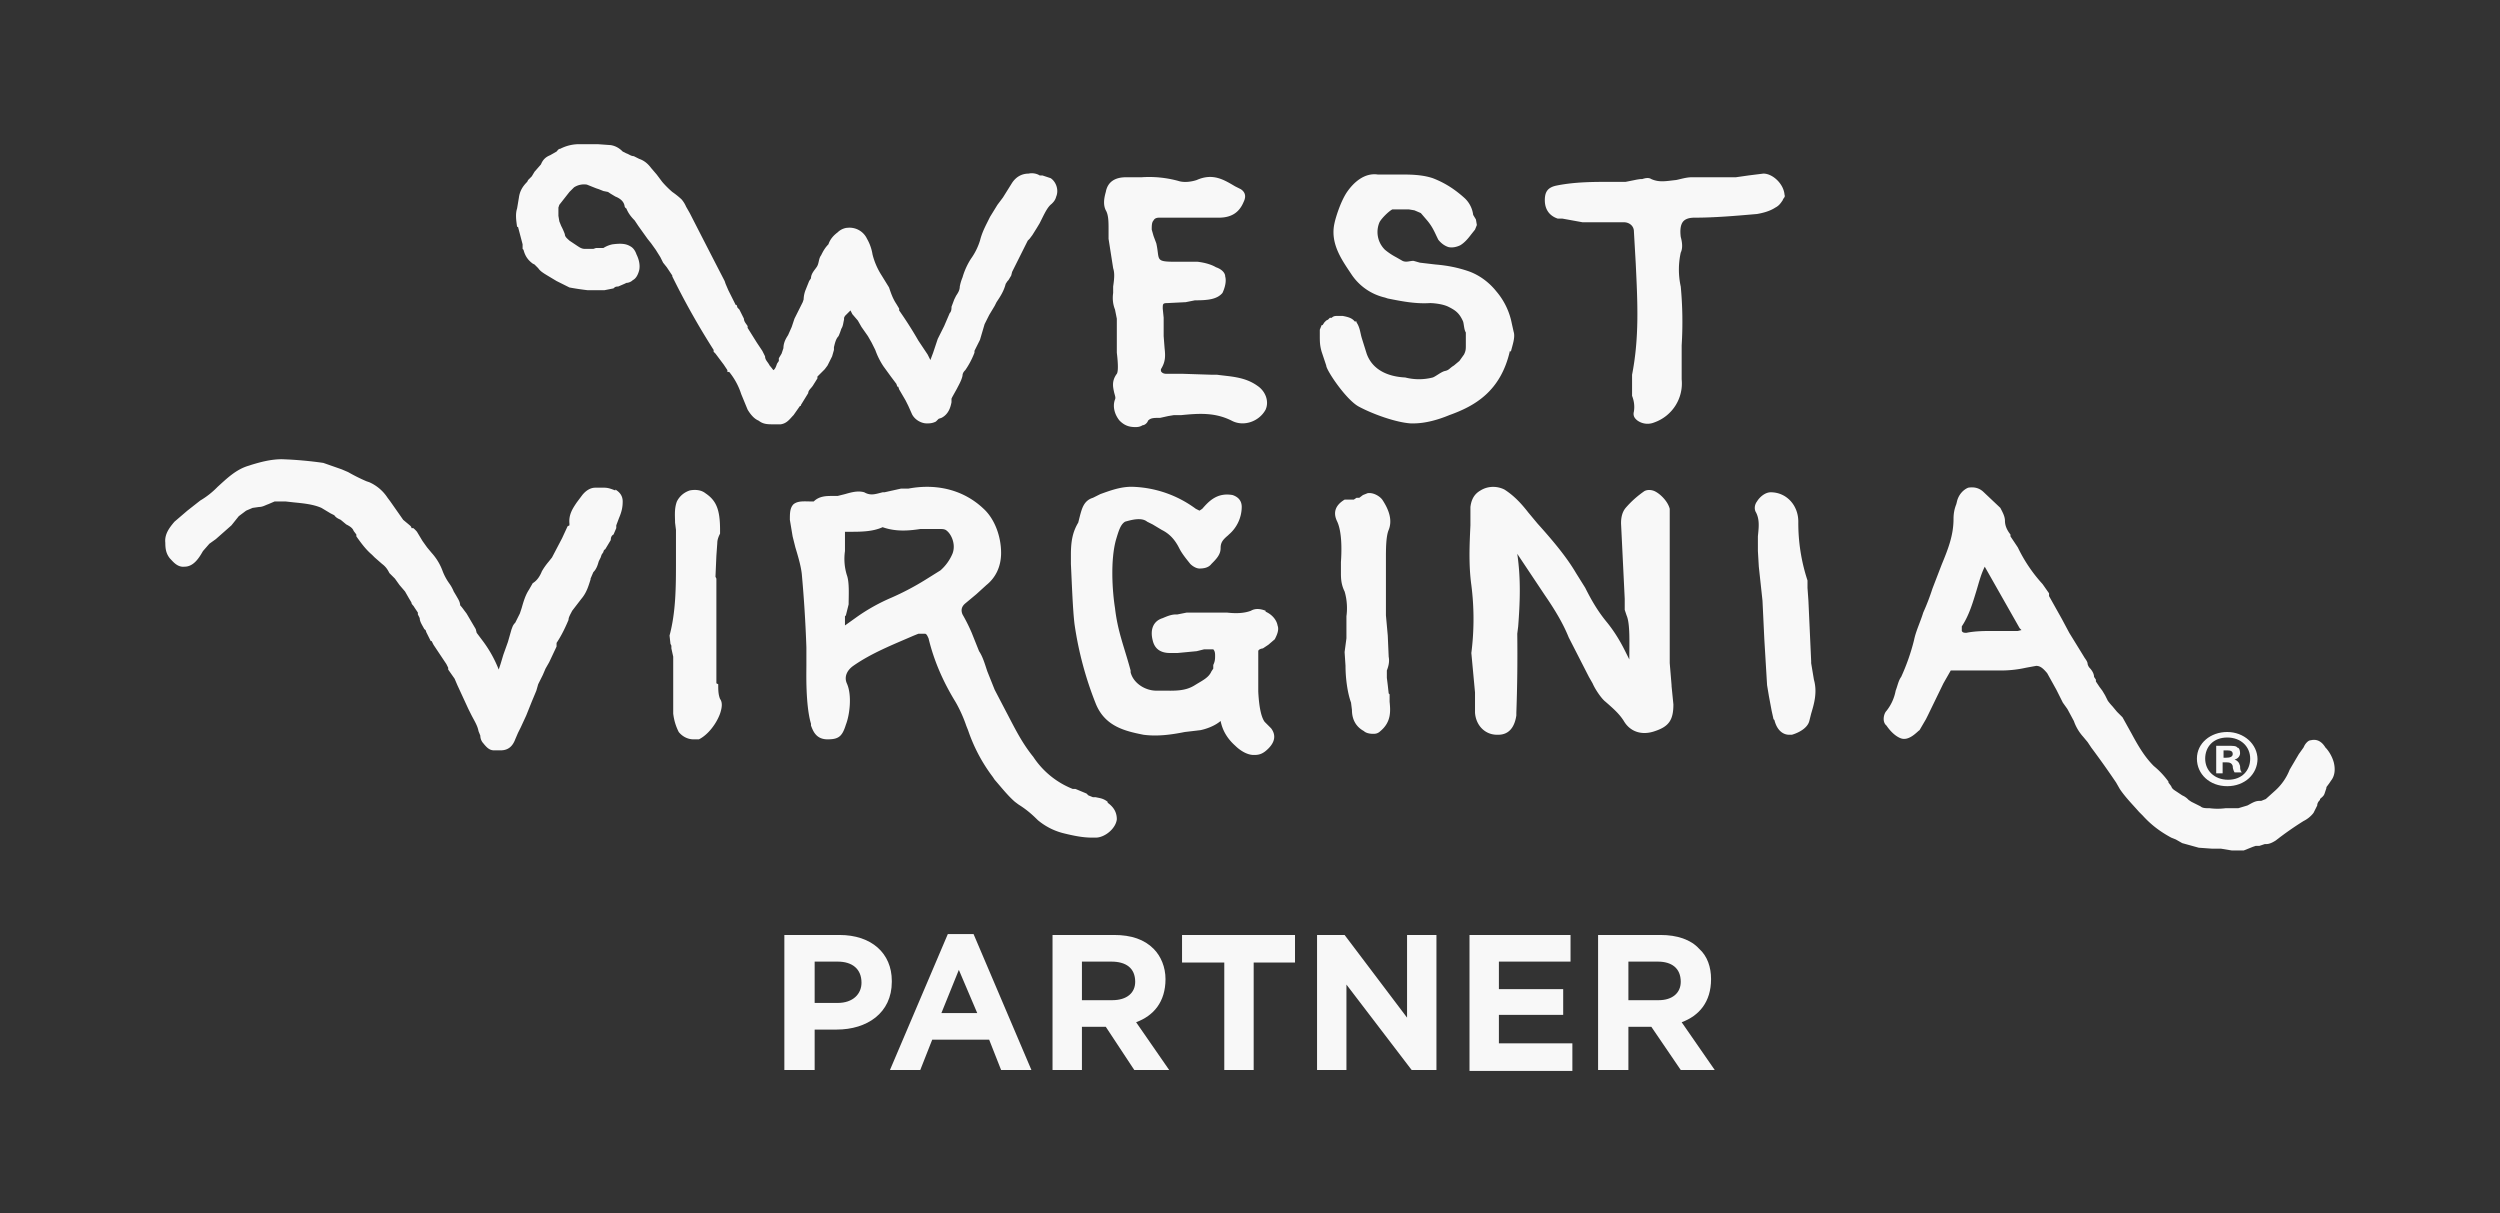
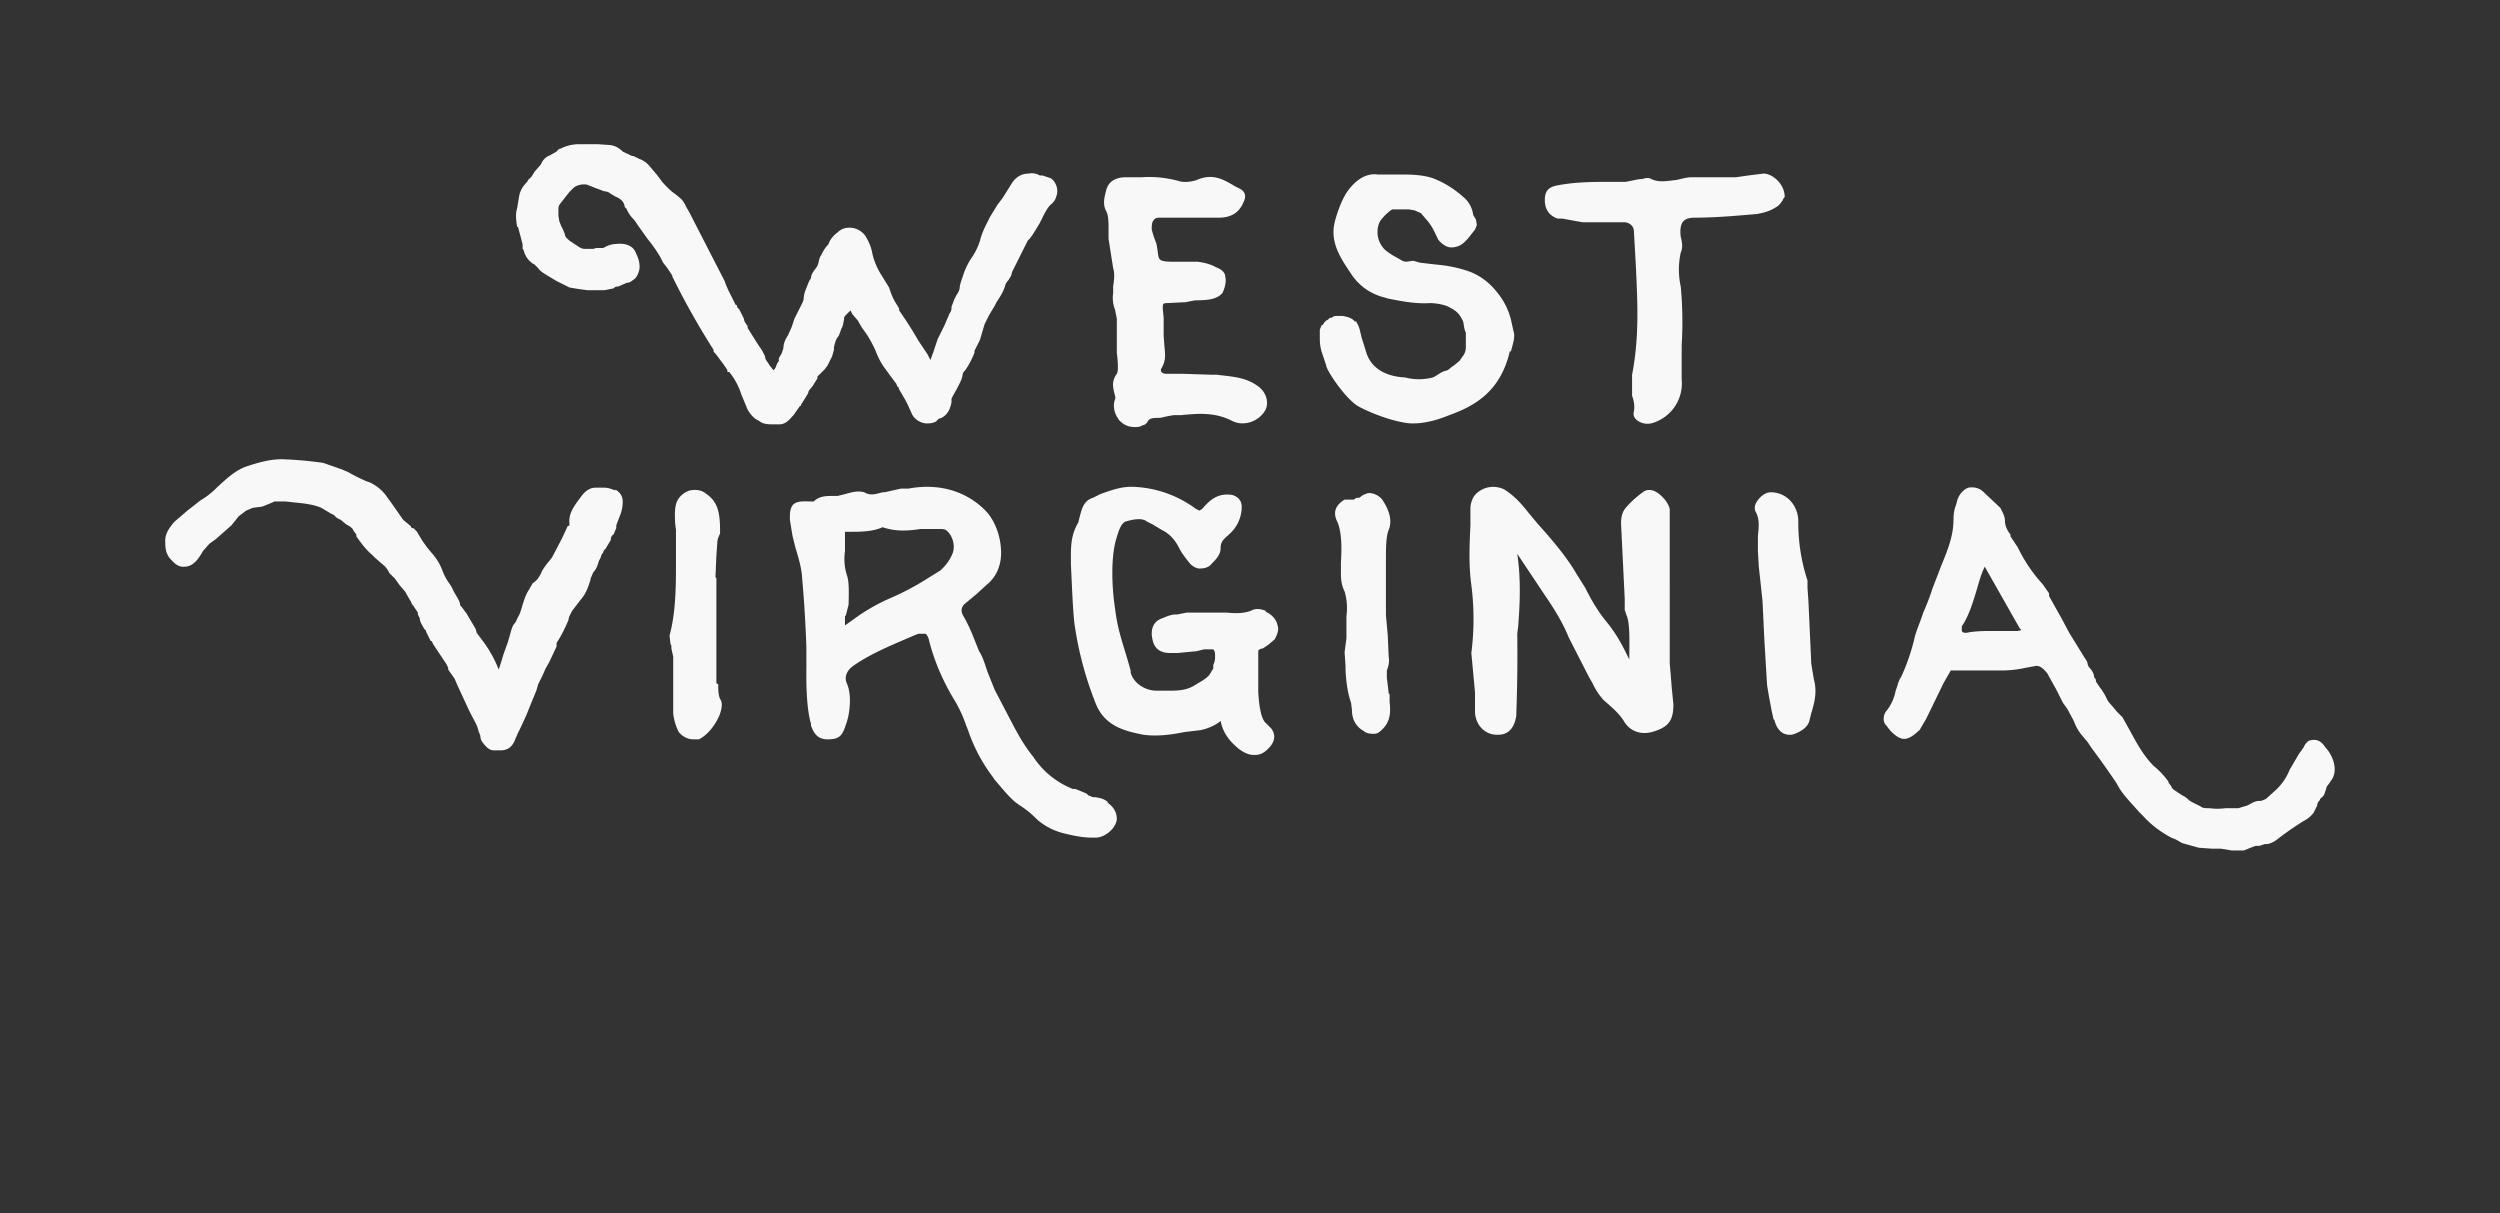
<svg xmlns="http://www.w3.org/2000/svg" id="Layer_1" version="1.1" viewBox="0 0 272.2 132.1">
  <rect x="0" y="0" width="272.2" height="132.1" fill="#333333" stroke="none" />
  <defs>
    <style>
      .st0{fill:#f8f8f8}
    </style>
  </defs>
  <path d="M120.6 87.3c-.5-.4-.9-.4-1.3-.5h-.3l-.5-.2-.2-.2-1.2-.5h-.3a9.2 9.2 0 0 1-4.3-3.5c-1.3-1.6-2.1-3.3-3-5l-1.2-2.3-.8-2c-.3-.9-.5-1.6-.9-2.2l-.8-2a19 19 0 0 0-1-2q-.3-.7.3-1.2l1.2-1 1.1-1c1-.8 1.6-2 1.6-3.5 0-1.8-.7-3.7-1.9-4.8-2.1-2-5-2.8-8.2-2.2h-.8l-1.8.4h-.2c-.8.2-1.3.4-2 0-.7-.2-1.4 0-2.1.2l-.8.2h-.6c-.6 0-1.4 0-2 .6h-.2c-.8 0-1.5-.1-2 .3-.4.4-.4 1-.4 1.7l.3 1.8.3 1.2c.3 1 .6 2 .7 2.9a143.4 143.4 0 0 1 .5 8s0 1 0 1v1c0 .7-.1 4.3.5 6.3v.2c.2.5.5 1.5 1.8 1.5 1.2 0 1.6-.3 2-1.6.4-1 .7-3.2.1-4.5-.3-.7 0-1.4.7-1.9 2-1.4 4.3-2.3 6.6-3.3l.5-.2h.7c.2 0 .3.3.4.5.6 2.5 1.6 4.7 2.8 6.7.5.8 1 1.9 1.3 2.8l.2.5a18 18 0 0 0 2.7 5.1l.2.3c.7.8 1.4 1.7 2.2 2.4l.4.3c.8.5 1.4 1 2.1 1.7a7 7 0 0 0 2.7 1.4c1.2.3 2.2.5 3.2.5h.4c1 0 2.2-1 2.3-2 0-1-.6-1.5-1-1.8ZM92.1 67l.3-1.2c0-1 .1-2.4-.2-3.2A6 6 0 0 1 92 60v-2.1h.5c1.2 0 2.5 0 3.6-.5 1.4.5 2.8.4 4.1.2h2.2c.2 0 .5 0 .7.2.5.4 1 1.5.6 2.5a5 5 0 0 1-1.3 1.8l-1.6 1a29.4 29.4 0 0 1-3.8 2 20.4 20.4 0 0 0-3.6 2l-1.4 1v-1Zm45.7-.5c-.5-.2-1.1-.3-1.6 0-.8.3-1.7.3-2.6.2h-4.4l-1 .2c-.4 0-.7 0-1.6.4-1 .3-1.4 1.2-1.1 2.4.2.9.8 1.4 1.9 1.4h.8l2.1-.2.8-.2h1c.2.2.2.5.2.7 0 .3 0 .6-.2 1v.4l-.2.3c-.3.7-1 1-1.8 1.5-1.1.7-2.3.6-3.6.6h-.6c-1.2 0-2.5-.8-2.8-2V73c-.7-2.6-1.4-4.2-1.7-6.8-.3-1.9-.5-5.2.1-7.4.3-1 .5-1.7 1-2 .7-.2 1.8-.5 2.4 0l.6.3 1 .6c.8.4 1.4 1 1.9 2 .3.6.8 1.2 1.2 1.7.3.3.7.5 1 .5.5 0 1-.1 1.3-.5.5-.5 1-1 1-1.7 0-.6.2-.9.8-1.4l.1-.1a4 4 0 0 0 1.4-3c0-.7-.4-1.1-1-1.3-1.7-.3-2.6.7-3.3 1.5l-.3.2-.4-.2a12.2 12.2 0 0 0-7-2.4c-1.2 0-2.3.4-3.4.8l-.8.4c-1 .3-1.2 1.2-1.4 1.9l-.2.8c-.6 1-.8 2-.8 3.5v1c.1 2 .2 5 .4 6.6a38 38 0 0 0 2.3 8.6c1 2.5 3.2 3 5.2 3.4 1.5.2 3 0 4.5-.3l1.7-.2c.5-.1 1.5-.4 2.2-1 .2 1 .7 1.9 1.6 2.7.4.4 1.2 1 2 1h.1c.6 0 1-.2 1.5-.7 1-1 .6-1.8.3-2.2l-.4-.4-.3-.3c-.3-.4-.6-1.3-.7-3.3v-4.4c0-.2.4-.3.5-.3l.6-.4.7-.6c.2-.4.5-1 .3-1.5-.1-.6-.6-1.2-1.3-1.5Zm44.2 8.1-.2-2.4V55.4c-.2-.8-1-1.6-1.6-1.9-.4-.2-.9-.2-1.2 0-.7.5-1.3 1-2 1.8-.5.6-.5 1.4-.5 1.7l.4 8.2v1.2l.2.6c.4.9.3 3 .3 4.8l-.5-1c-.5-1-1.1-2-1.9-3-1-1.2-1.7-2.4-2.4-3.8l-1-1.6c-1-1.7-2.4-3.4-4.2-5.4l-1-1.2c-.7-.9-1.5-1.8-2.6-2.5-.8-.4-1.8-.4-2.6.1-.7.4-1 1-1.1 1.8v2c-.1 2.1-.2 4.3.1 6.5a29.2 29.2 0 0 1 0 7.4l.4 4.3v2.2c.1 1.4 1.1 2.4 2.4 2.4h.1c.5 0 1.7-.1 2-2.1v-.3a177 177 0 0 0 .1-8.6l.1-.8c.2-2.6.3-5.2-.1-7.9l3 4.5c1.1 1.6 2 3.1 2.6 4.6l2.2 4.3.4.7c.3.7 1 1.7 1.4 2 .8.7 1.5 1.3 2 2.1.7 1.2 2 1.6 3.4 1.1 1.5-.5 2-1.2 2-2.9l-.2-2Zm-17.5-36.3c.2-.8.5-1.6.3-2.2l-.2-.9a7.6 7.6 0 0 0-1.7-3.5c-.8-1-1.9-1.8-3.1-2.2-1.2-.4-2.3-.6-3.5-.7l-1.7-.2-.7-.2c-.4 0-.8.2-1.2 0l-.7-.4a7 7 0 0 1-1.2-.8 2.7 2.7 0 0 1-.6-3c.2-.4 1-1.2 1.4-1.4h1.8l.6.1.7.3.6.7c.7.8.9 1.4 1.3 2.2.4.5.8.7 1.1.8.4.1.9 0 1.3-.2.5-.3.9-.8 1.2-1.2l.4-.5.2-.5-.1-.6-.3-.5a3 3 0 0 0-.9-1.8c-1.1-1-2.2-1.7-3.5-2.2-1.2-.4-2.5-.4-3.7-.4H150c-1.4-.2-2.6.8-3.4 2-.7 1.1-1.2 2.8-1.3 3.3-.5 2.2.8 4 1.8 5.5a6 6 0 0 0 3.7 2.6l.3.1c1.5.3 3 .6 4.6.5.4 0 1.4.1 2 .4.8.4 1.2.7 1.6 1.6.1.3.1.9.3 1.2v1.4c0 .4 0 .6-.2 1l-.5.7-.6.5c-.5.3-.5.5-1 .6-.4.1-1 .6-1.3.7a6 6 0 0 1-3 0c-2-.1-3.6-.9-4.2-2.6l-.5-1.6c-.2-.6-.2-1.2-.6-1.8V35h-.2c-.3-.4-.8-.5-1.3-.6h-.6c-.2 0-.4 0-.6.2h-.2l-.2.2-.2.1-.2.2-.2.3h-.1l-.2.5v.6c0 .7 0 1.1.2 1.8l.5 1.5c0 .5 2.2 3.8 3.6 4.5 1.5.8 4 1.7 5.6 1.8h.3c1.3 0 2.7-.4 3.9-.9 2.8-1 5.6-2.6 6.6-7Zm-43.8-13.4V26l.5 3.2c.2.6.1 1.3 0 2v.7c-.1.7 0 1.3.2 1.8l.2 1v3.7c.1.8.2 2 0 2.3-.6.8-.4 1.5-.3 2 .1.4.2.6.1.8-.3.8 0 1.7.5 2.3.5.5 1 .7 1.7.7.2 0 .5 0 .8-.2.2 0 .5-.2.6-.5.2-.2.4-.3 1-.3h.3l.9-.2.6-.1h.8c2-.2 3.7-.3 5.5.6 1.3.7 3 .1 3.7-1.2.4-.9 0-2-.9-2.6-1.4-1-3-1-4.4-1.2h-.6l-3.1-.1H127c-.3 0-.5-.1-.6-.3v-.2c.5-.8.5-1.4.4-2.3l-.1-1.3v-2l-.1-1c0-.5 0-.6.5-.6l2-.1 1-.2c1.4 0 2.4-.1 3-.8.1-.2.5-1.1.3-1.8 0-.4-.4-.8-1-1-.5-.3-1.2-.5-2-.6H128c-2.3 0-1.7-.2-2.1-2l-.3-.8-.2-.7c0-.4 0-.8.2-1 .1-.2.3-.3.6-.3h6.5c1.3 0 2.2-.5 2.7-1.7.4-.8 0-1.2-.3-1.4l-.6-.3c-1.2-.7-2.4-1.5-4.2-.7-.6.2-1.4.3-2 .1a12 12 0 0 0-4-.4h-1.7c-1.2 0-2 .5-2.2 1.6-.2.7-.3 1.4 0 2 .3.5.3 1.3.3 2Zm63.8-1.2c2.2 0 4.5-.2 6.8-.4.6-.1 1.4-.3 2-.7.4-.2.6-.5.8-.8.1-.3.3-.3.2-.6-.1-1.2-1.3-2.3-2.3-2.3l-1.6.2-1.4.2h-4.8c-.6 0-1.2.2-1.7.3-1 .1-1.8.3-2.7-.1-.3-.2-.7-.1-1 0h-.2a6 6 0 0 0-.6.1l-1 .2h-1.5c-2 0-4 0-6 .4-1 .2-1.3.7-1.3 1.6 0 1 .5 1.7 1.4 2h.5l2.2.4h4.5c.6 0 1.1.4 1.1 1l.2 3.5c.2 4.2.4 8-.4 12.1v2.3c.2.5.3 1.1.2 1.7-.1.4 0 .7.4 1a1.9 1.9 0 0 0 1.8.2 4.5 4.5 0 0 0 3-4.7v-3.7a41.4 41.4 0 0 0-.1-6.4 8.6 8.6 0 0 1 0-3.7c.2-.4.2-1 0-1.7-.1-.8 0-1.3.2-1.6.2-.3.6-.5 1.3-.5ZM78 74.4V63l-.1-.2.1-2.3.1-1.4c0-.4.2-.8.3-1v-.4c0-2.2-.4-3.2-1.6-4-.5-.4-1.2-.4-1.7-.3-.6.2-1.1.6-1.4 1.2-.3.8-.2 1.6-.2 2.3l.1.8V61c0 2.8 0 5.6-.7 8.2l.1.9.1.2v.3l.2.9v6.2c.1.8.3 1.4.6 2 .4.5 1 .8 1.6.8h.6c1-.5 1.9-1.7 2.3-2.8.2-.6.3-1.2 0-1.6-.2-.5-.2-1-.2-1.6ZM197.2 72l-.3-6.6-.1-1.4v-.8a20 20 0 0 1-1-6.4c0-1.8-1.3-3.2-3-3.2-.6 0-1.2.5-1.5 1-.3.4-.3.9-.1 1.2.4.8.3 1.6.2 2.6V60l.1 1.7.4 3.7.2 4.2.3 5 .2 1.2.3 1.6.2.9.1.1c.3 1.2 1 1.6 1.6 1.6h.3c.7-.2 1.7-.7 1.9-1.5l.2-.8c.3-1 .7-2.3.3-3.7l-.3-1.8Zm-46 3.5-.1-.9-.1-.8V73c.2-.5.3-1 .2-1.5l-.1-2.3-.2-2.2v-6.2c0-1 0-2.4.3-3.1.4-1 .1-2.1-.7-3.3-.3-.4-1-.8-1.6-.7l-.5.2-.4.3h-.3l-.3.2h-1c-1 .6-1.3 1.4-.8 2.4.5 1.1.5 3 .4 4.4v1.1c0 .6 0 1.3.4 2.1.3 1 .3 2 .2 2.7v2.4l-.2 1.5.1 1.5c0 1.3.2 2.9.6 4l.1.8c0 .7.2 1.7 1.3 2.3.2.2.6.3 1 .3.2 0 .5 0 .8-.3 1.2-1 1.1-2.2 1-3.2v-.8ZM254.1 83a4 4 0 0 0-.8-1.5l-.1-.1c-.3-.5-.8-1-1.6-.8-.3 0-.6.4-.7.6l-.1.2-.5.7-1 1.7a6 6 0 0 1-1.6 2.3l-1 .9-.5.2h-.2c-.5 0-.9.3-1.3.5l-1 .3h-1.4a6.6 6.6 0 0 1-1.7 0c-.4 0-.8 0-1-.2l-1-.5-.3-.2a2 2 0 0 0-.7-.5l-.6-.4c-.3-.2-.5-.3-.6-.6l-.3-.4v-.1a9 9 0 0 0-1.6-1.7c-1-1-1.7-2.2-2.4-3.5l-1-1.8-.2-.2-.4-.4-.5-.6a6 6 0 0 1-.5-.6l-.3-.6-.3-.5-.3-.4-.4-.6V74l-.2-.3c0-.4-.3-.8-.5-1a1 1 0 0 1-.2-.4c0-.3-.3-.6-.4-.8l-1.6-2.6-.8-1.5-1.4-2.5v-.3l-.7-1a16.5 16.5 0 0 1-2.7-4l-.8-1.2v-.2c-.4-.5-.6-1-.6-1.5s-.3-1-.5-1.4l-1.8-1.7c-.5-.5-1.1-.6-1.7-.5-.5.2-1 .7-1.2 1.4l-.1.4c-.2.5-.3 1-.3 1.6 0 1.8-.6 3.3-1.3 5l-1 2.6a25 25 0 0 1-1 2.6c-.3 1-.8 2-1 3a23 23 0 0 1-1.4 4c-.3.4-.4 1-.6 1.5a5 5 0 0 1-1 2.2c-.3.3-.5 1.2 0 1.6.4.6 1 1.2 1.6 1.4.9.3 1.8-.8 2-.9l.7-1.2.2-.4 1.7-3.5.8-1.4h5.7a12.4 12.4 0 0 0 2.5-.3l1.1-.2c.4 0 .7.2 1.2.8l1 1.8.5 1 .2.4.5.7.7 1.3a5 5 0 0 0 1 1.7l.5.6.4.6a97 97 0 0 1 2.7 3.8l.4.7c.6.9 1.4 1.7 2.1 2.5l.4.4c1 1.1 2 1.8 3.1 2.4l.5.2.7.4 1.8.5 1.4.1h1l1.2.2h1.3l1-.4.3-.1h.4l.6-.2h.2c.3 0 .7-.2 1-.4a35 35 0 0 1 3-2.1c.4-.2.8-.5 1.1-.9l.4-.8c0-.3.2-.5.3-.6V87c.2-.2.4-.3.5-.6l.2-.6v-.1l.3-.4.2-.3c.4-.5.5-1.2.3-2Zm-34-14.4-.4.1h-2.6c-1 0-2 0-3 .2-.2 0-.4 0-.5-.2v-.5c.8-1.2 1.2-2.6 1.6-3.9.3-1 .5-1.8.9-2.6l3.8 6.7.2.2Zm10.3 9.7ZM67 53.4c-.3-.1-.7-.3-1.2-.3h-1c-.5 0-1 .3-1.4.8l-.6.8c-.4.6-.9 1.3-.8 2.3v.2l-.2.1-.6 1.3-1.1 2.1-.4.5a7 7 0 0 0-.7 1c-.2.5-.5 1-1 1.3l-.4.7c-.4.6-.6 1.3-.8 2l-.2.6-.5 1c-.3.3-.3.5-.4.7l-.4 1.4-.5 1.4-.3 1-.2.6a13.2 13.2 0 0 0-1.8-3.2l-.6-.8-.1-.4-1-1.7-.3-.4a5.5 5.5 0 0 0-.4-.5c0-.4-.3-.8-.4-1l-.3-.5a4 4 0 0 0-.5-.9 6 6 0 0 1-.7-1.3 6 6 0 0 0-1.2-2l-.5-.6-.5-.7-.6-1a3 3 0 0 0-.4-.4h-.2c0-.2-.2-.3-.3-.4l-.6-.5-1.4-2-.3-.4a4.6 4.6 0 0 0-2-1.7l-.3-.1a19.3 19.3 0 0 1-2-1l-.7-.3-2-.7a42 42 0 0 0-4.5-.4c-1.2 0-2.3.3-3.3.6l-.3.1c-1.4.4-2.4 1.4-3.4 2.3a9 9 0 0 1-1.9 1.5l-1.4 1.1-1.4 1.2c-.6.7-1.1 1.4-1 2.3 0 .7.1 1.2.5 1.7.3.3.8 1 1.6.9 1 0 1.6-1 2-1.7l.7-.8.7-.5 1.7-1.5.8-1 .8-.6.7-.3.7-.1c.4 0 .7-.2 1-.3l.7-.3h1.2l.9.1c1 .1 2.1.2 3 .6l1 .6.4.2c.2.3.5.4.7.5l.6.5c.4.2.7.4.8.7l.3.4v.2c.5.7 1 1.4 1.7 2l.3.3.8.7c.4.3.6.6.8 1l.2.2.4.4.5.7.6.7.4.7.3.5c0 .2.2.3.3.5l.4.6v.2l.2.4c0 .4.3.8.5 1.2.2.1.2.3.2.3l.5 1h.1l.2.4.4.6 1 1.5.2.4v.2l.7 1 .3.7 1.2 2.6.3.6c.3.6.7 1.2.8 1.8l.2.5s0 .1 0 0c0 .5.3.8.3.8.4.5.7.8 1.2.8h.7c.8 0 1.3-.4 1.6-1.2l.3-.7.3-.6.6-1.3.6-1.5.5-1.2.2-.7.2-.4.3-.6.3-.7.4-.7.8-1.7V70c.6-.9 1-1.8 1.3-2.5 0-.3.2-.6.4-1l1-1.3c.6-.7.8-1.5 1-2.1V63l.3-.7c.4-.4.5-.9.6-1.2l.2-.4.1-.3.2-.3s0-.2.2-.3l.6-1c0-.3.1-.5.3-.6l.3-.7v-.3l.3-.8c.3-.7.4-1.2.4-1.8 0-.6-.3-1-.8-1.3ZM56.4 68.6ZM43 62.1Zm44.2-18 .8-1.3c0-.3.3-.5.5-.8l.5-.8V41l.8-.8.3-.4.5-1 .2-.7v-.3c.1-.4.2-.9.5-1.2a6.8 6.8 0 0 0 .3-.8c.2-.3.2-.6.3-1v-.2l.1-.2.6-.6.2.4.6.7.4.7.7 1 .4.7.4.8a8 8 0 0 0 .9 1.8L97 41l.6.8.1.3h.1l.1.3.7 1.2.3.6.4.9c.3.6 1 1 1.6 1 .3 0 .6 0 1-.2l.3-.3.3-.1c.8-.4 1-1.2 1.1-1.7v-.4l.1-.2.5-.9c.2-.4.5-.9.6-1.4 0-.3.2-.5.3-.6a9 9 0 0 0 1-1.9v-.2l.5-1 .1-.2.5-1.7.5-1 .6-1 .2-.4c.4-.6.8-1.2 1-2l.2-.3.1-.1.3-.5.1-.4 1-2 .2-.4.5-1 .2-.2.3-.4.5-.8.3-.5.3-.6c.3-.6.6-1.2 1-1.5.2-.2.4-.4.5-.8.3-.7 0-1.6-.6-2l-.9-.3h-.3c-.3-.2-.8-.3-1.2-.2-.8 0-1.4.4-1.8 1l-1 1.6-.6.8-.8 1.3-.3.6c-.3.6-.6 1.2-.8 2a7 7 0 0 1-1 2 7.7 7.7 0 0 0-.9 2 5 5 0 0 0-.3 1c0 .4-.2.7-.4 1l-.2.4-.3.8c0 .2 0 .5-.2.7l-.6 1.4-.7 1.4-.5 1.5-.3.8-.3-.6-1-1.5a42.8 42.8 0 0 0-2.1-3.3v-.2l-.3-.5c-.4-.6-.6-1.2-.8-1.8L96 30a7.7 7.7 0 0 1-1-2.3 5 5 0 0 0-.6-1.7 2.1 2.1 0 0 0-2.1-1.2c-.2 0-.7.1-1.1.5-.4.3-.8.7-1 1.3-.4.4-.6.8-.8 1.2-.3.4-.2.9-.5 1.3-.2.3-.6.7-.6 1.2l-.2.3-.4 1a3 3 0 0 0-.2 1l-.1.3-.5 1-.4.8-.3.9-.4.9c-.2.3-.5.8-.5 1.4l-.2.6-.3.5v.3l-.2.3c-.1.3-.2.6-.4.7a7 7 0 0 0-.4-.5c-.2-.4-.5-.6-.5-1l-.3-.6-.6-.9-1-1.6v-.2c-.2-.3-.4-.5-.4-.8l-.5-1-.2-.2-.1-.3h-.1l-.8-1.6-.3-.7-.1-.3a1985.5 1985.5 0 0 1-3.8-7.4l-.4-.7a3 3 0 0 0-.5-.8 8.7 8.7 0 0 0-1-.8 10.6 10.6 0 0 1-1.1-1.1l-.3-.4-.3-.4-.6-.7c-.3-.4-.7-.8-1.3-1L69 17c-.3 0-.5-.2-.8-.3l-.4-.2c-.3-.3-.7-.6-1.3-.7l-1.4-.1h-1.9a4.5 4.5 0 0 0-2.2.5c-.2 0-.3.2-.4.3l-.7.4c-.5.2-.8.5-1 1l-.7.8-.3.5-.4.4-.1.2c-.5.5-.8 1-.9 1.7l-.1.6-.1.6c-.2.6-.1 1.3 0 2h.1l.5 1.9v.5l.1.1c.2.8.6 1.2 1 1.5l.2.1.3.3.1.1c.2.3.5.5 1 .8l1 .6 1.4.7a29 29 0 0 0 2 .3h1.8l1-.2c.2-.2.3-.2.5-.2l.7-.3.2-.1c.2 0 .5-.1.7-.3.4-.2.6-.7.7-1.1.1-.5 0-1.1-.3-1.7-.1-.3-.3-.7-.7-.9-.5-.3-1.1-.3-1.9-.2a3 3 0 0 0-1 .4h-.8l-.3.1h-.9c-.3 0-.5-.1-.8-.3l-.9-.6c-.2-.2-.5-.4-.5-.7a7 7 0 0 0-.4-.9l-.2-.5-.1-.6v-.9l.1-.3 1.1-1.4.5-.5a2 2 0 0 1 1.4-.3l1 .4.3.1.5.2.5.1.3.2.5.3c.5.2.9.5 1 1 0 0 0 .2.2.3.2.5.5.9.9 1.3l.4.6 1 1.4.4.5.5.7.5.8.3.6.4.5.6.9v.1a83 83 0 0 0 4.5 8v.2l.2.2.3.4.6.8.4.6v.2h.2a7.4 7.4 0 0 1 1.3 2.4l.7 1.7c.3.5.7 1 1.2 1.2.5.4 1 .4 1.6.4h.8c.7-.1 1-.6 1.4-1l.7-1h.1Zm4.2-9.9Z" class="st0" />
-   <path d="M245.8 82.6c0 1.7-1.4 3-3.3 3s-3.3-1.3-3.3-3 1.5-2.9 3.3-2.9 3.3 1.3 3.3 3Zm-5.7 0c0 1.3 1 2.3 2.5 2.3s2.4-1 2.4-2.3-1-2.3-2.5-2.3-2.4 1-2.4 2.3Zm2 1.6h-.8v-3h1.2c.6 0 1 0 1.1.2.2 0 .3.3.3.6s-.2.6-.6.7c.3.1.5.3.6.7 0 .5.1.6.2.7h-.8s-.2-.3-.2-.7c-.1-.3-.3-.4-.7-.4h-.4v1.2Zm0-1.7h.3c.4 0 .7-.1.7-.4 0-.3-.2-.4-.6-.4h-.4v.8ZM85.4 101.8h6c3.5 0 5.7 2 5.7 5v.1c0 3.4-2.7 5.2-6 5.2h-2.4v4.4h-3.3v-14.7Zm5.8 7.4c1.7 0 2.6-1 2.6-2.2 0-1.5-1-2.3-2.6-2.3h-2.5v4.5h2.5Zm11.8-7.5h3l6.3 14.8H109l-1.3-3.3h-6.2l-1.3 3.3h-3.3l6.3-14.8Zm3.4 8.6-2-4.7-1.9 4.7h4Zm8.2-8.5h6.7c1.9 0 3.3.5 4.3 1.5.8.8 1.3 2 1.3 3.3 0 2.5-1.3 4-3.2 4.7l3.6 5.2h-3.8l-3.1-4.7h-2.6v4.7h-3.2v-14.7Zm6.5 7.1c1.6 0 2.5-.8 2.5-2 0-1.5-1-2.2-2.6-2.2h-3.2v4.2h3.3Zm12.1-4.1h-4.5v-3H141v3h-4.5v11.7h-3.2v-11.7Zm10.2-3h3l6.8 9v-9h3.2v14.7h-2.7l-7.1-9.3v9.3h-3.2v-14.7Zm16.6 0h11v2.9h-7.8v3h7v2.8h-7v3.1h8v3H160v-14.8Zm14 0h6.8c1.8 0 3.3.5 4.2 1.5.9.8 1.3 2 1.3 3.3 0 2.5-1.3 4-3.2 4.7l3.6 5.2H183l-3.2-4.7h-2.5v4.7H174v-14.7Zm6.6 7.1c1.5 0 2.4-.8 2.4-2 0-1.5-1-2.2-2.5-2.2h-3.2v4.2h3.3Z" class="st0" />
</svg>